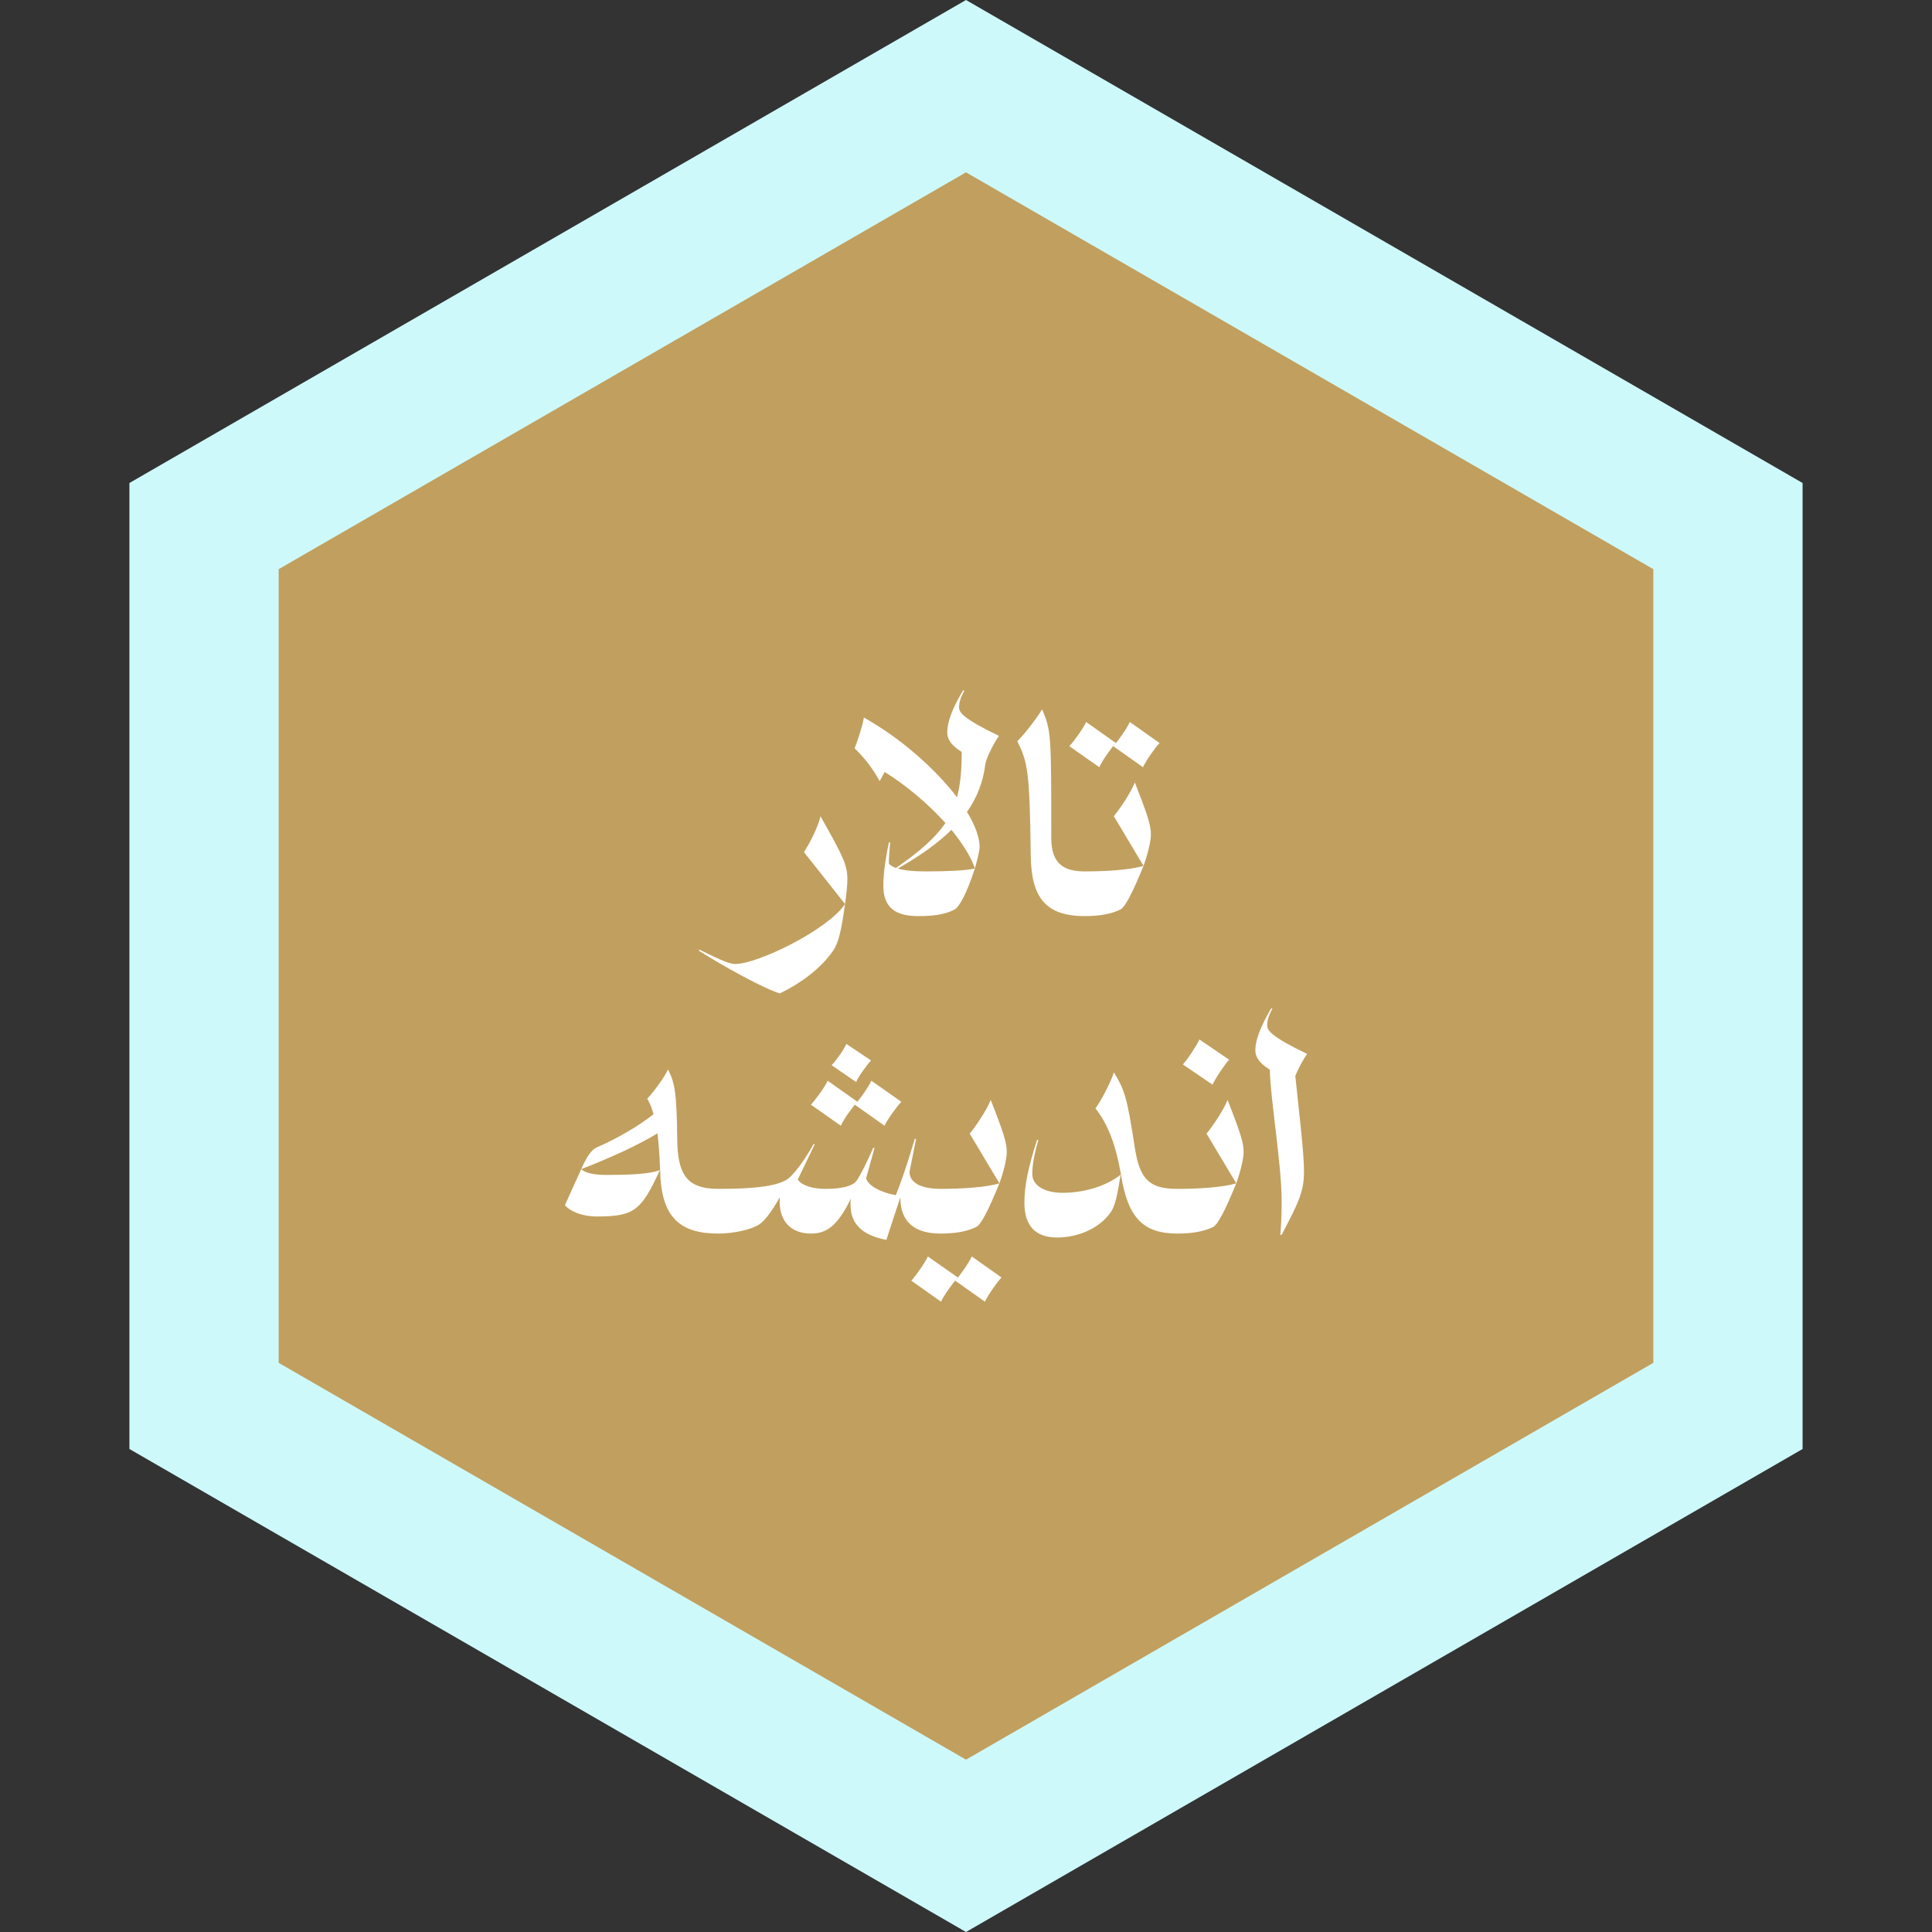
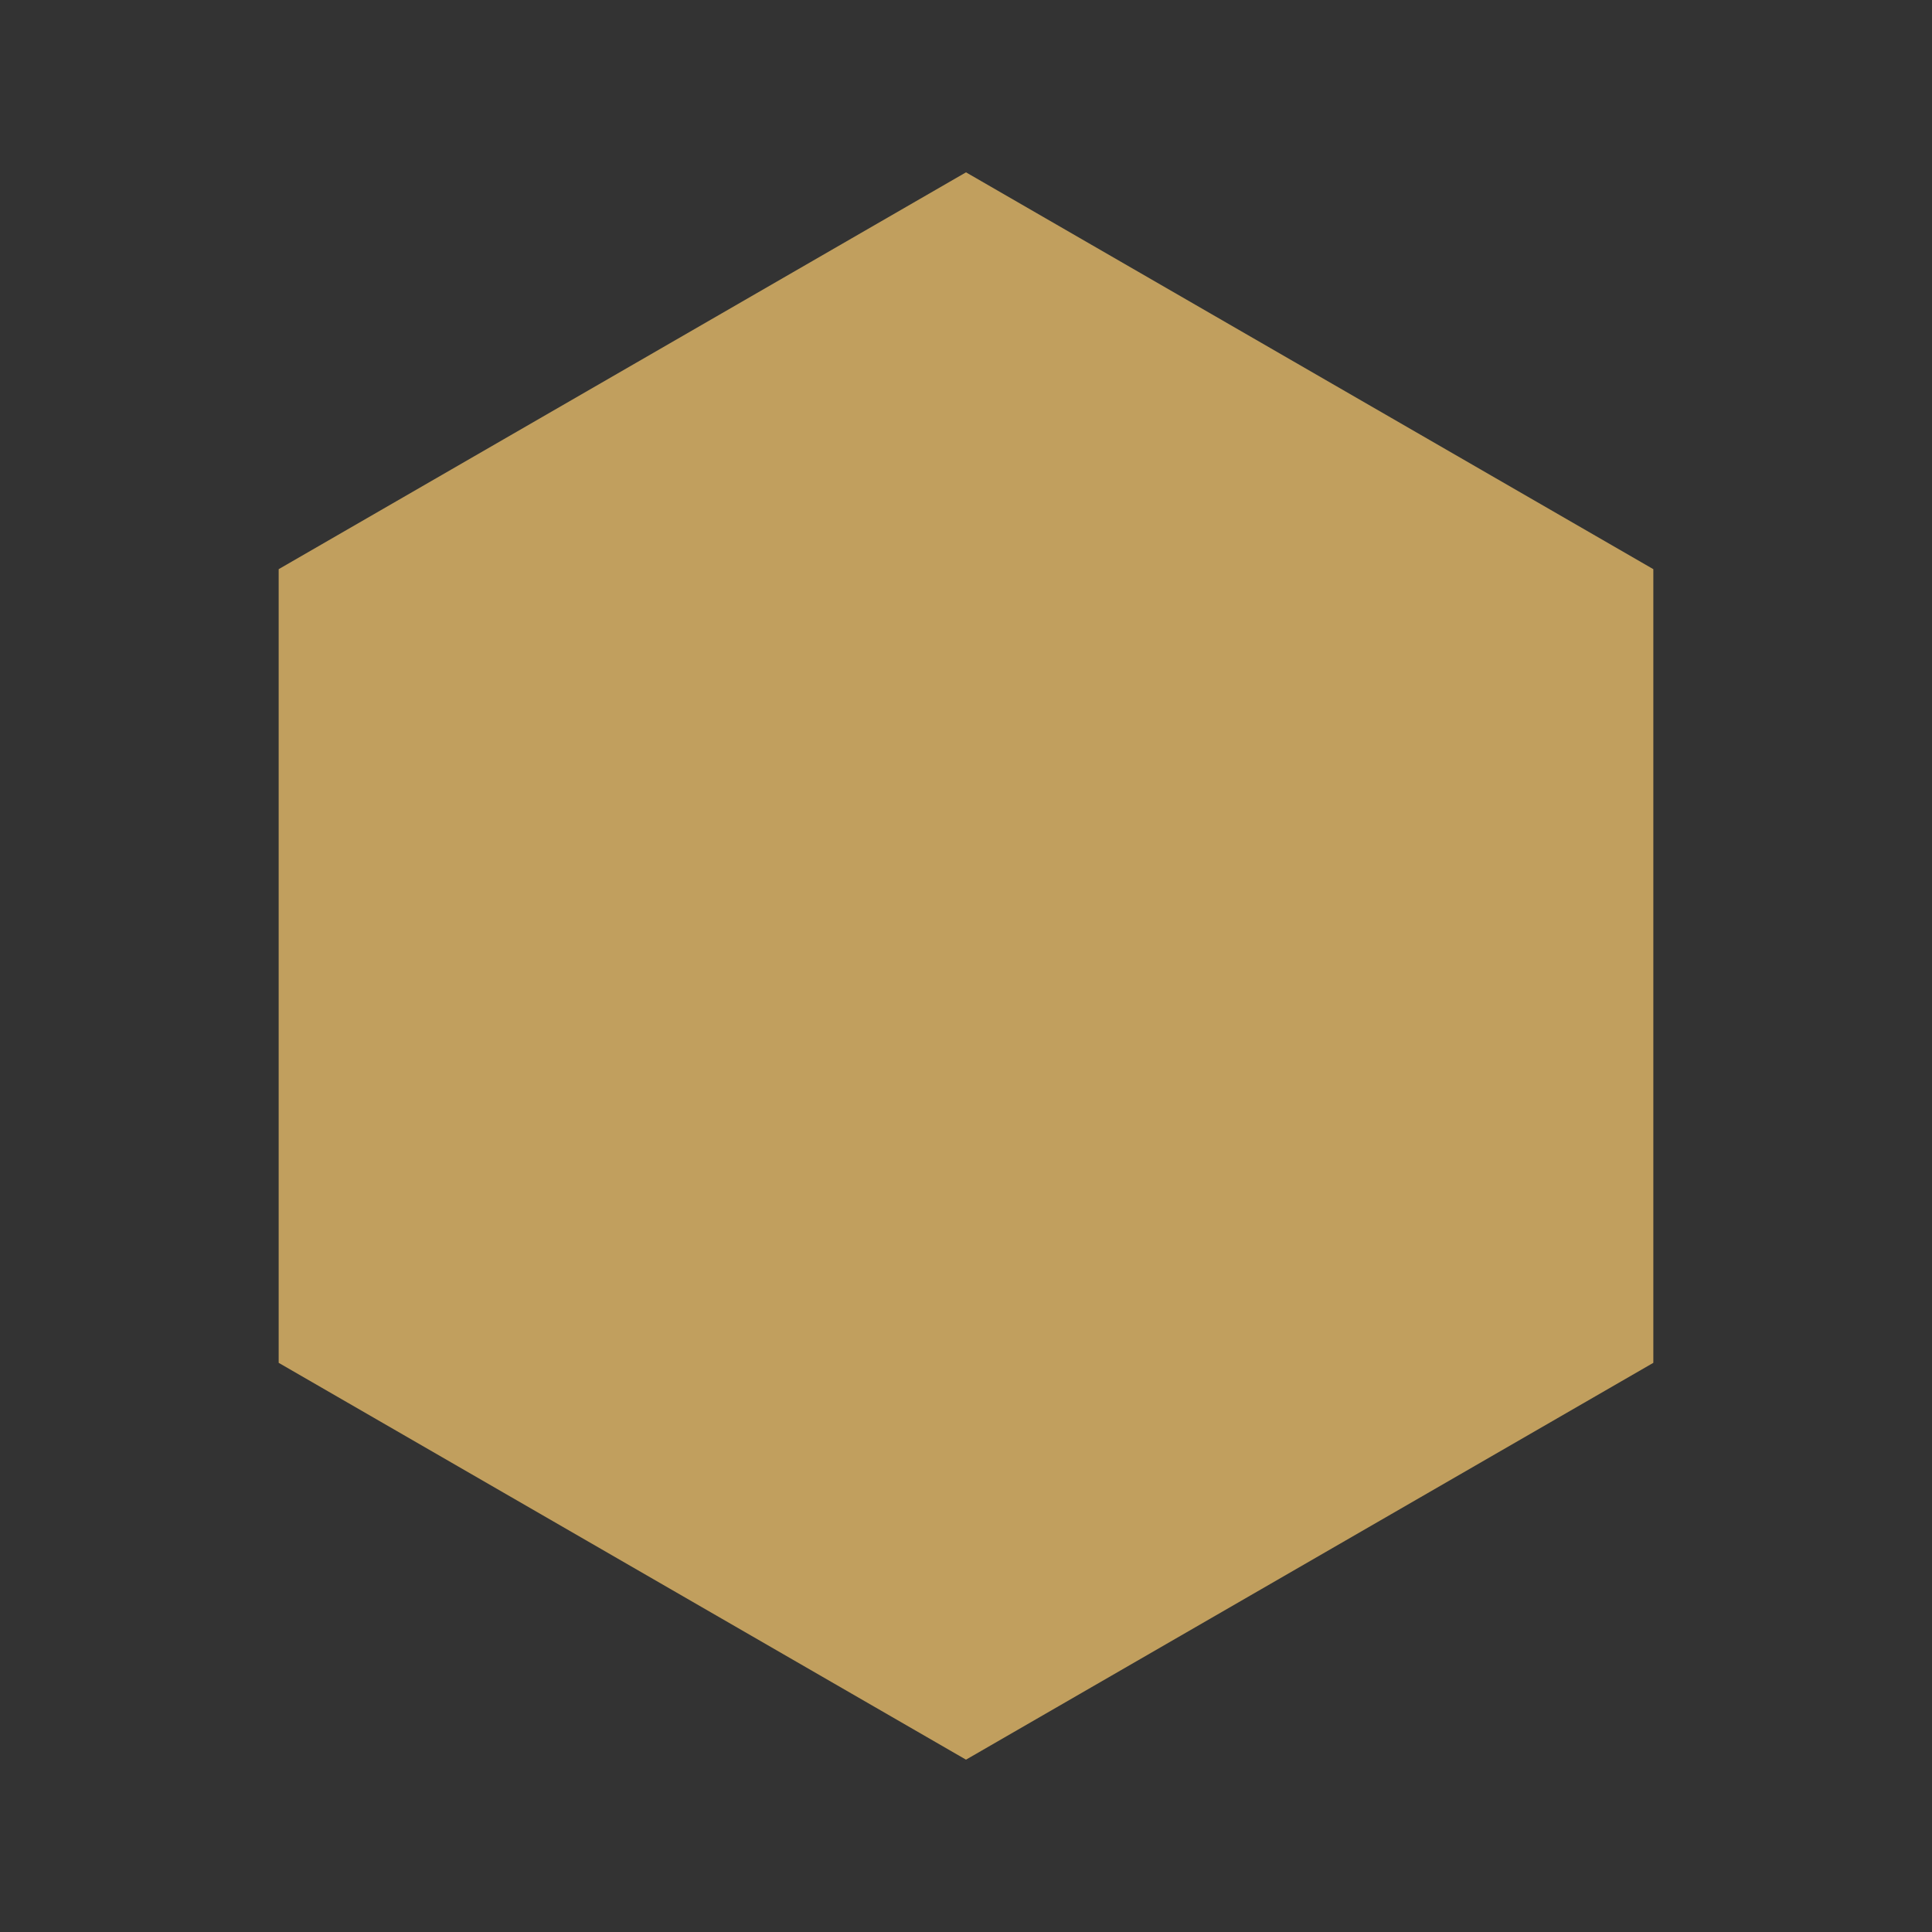
<svg xmlns="http://www.w3.org/2000/svg" width="213" height="213" viewBox="0 0 213 213" fill="none">
  <rect x="0" y="0" width="213" height="213" fill="#333333" stroke="none" />
-   <path d="M106.5 0L198.732 53.25V159.75L106.5 213L14.268 159.75V53.25L106.5 0Z" fill="#CEF9FA" />
  <path d="M106.5 19L182.277 62.75V150.25L106.5 194L30.723 150.25V62.75L106.5 19Z" fill="#C19F5E" />
-   <path d="M90.467 89.98V90.009C92.932 94.359 93.425 95.374 93.425 96.94C93.425 97.607 93.309 98.593 93.164 99.666L88.64 93.953C89.278 92.909 90.09 91.43 90.467 89.98ZM85.972 109.526C84.116 108.946 79.766 106.539 77.069 104.828V104.683C79.679 105.959 80.462 106.278 81.071 106.278C83.536 106.278 91.279 102.508 93.164 99.666C92.787 102.363 92.497 103.871 91.859 104.799C90.525 106.771 88.205 108.453 85.972 109.526ZM110.146 81.135L110.117 81.164C109.682 81.744 108.783 83.426 108.638 84.209C108.406 86.123 107.768 87.863 106.608 89.516C107.507 90.966 108 92.329 108 93.373C108 93.808 107.739 94.823 107.478 95.751C107.072 94.504 106.144 93.025 104.897 91.488C103.389 92.967 101.446 94.359 98.981 95.751C99.619 95.954 100.634 96.07 102.084 96.07C104.375 96.07 106.463 95.983 107.478 95.751C106.55 98.593 105.738 100.043 105.187 100.304C104.056 100.884 102.635 101 101.243 101C98.691 101 97.386 100.043 97.386 97.636C97.386 96.07 97.734 94.127 97.995 92.88H98.14C98.053 93.75 97.995 94.678 97.995 95.2C98.111 95.374 98.372 95.548 98.778 95.693C101.417 93.866 103.128 92.358 104.23 90.734C102.374 88.675 99.967 86.616 97.531 85.108L96.98 86.123C96.11 84.528 95.24 83.513 94.225 82.498C94.515 81.773 95.153 79.83 95.24 79.105C99.416 81.454 103.157 84.818 105.506 87.892C105.883 86.5 106.028 84.876 106.028 82.904C104.665 82.034 104.433 81.367 104.433 80.7C104.433 79.656 104.955 78.148 106.173 76.118H106.318C105.883 76.988 105.738 77.423 105.738 78.003C105.738 78.554 106.231 79.25 110.146 81.135ZM119.612 101C115.291 101 113.696 98.97 113.638 94.33C113.522 84.905 113.29 84.035 112.159 81.715C112.855 81.048 114.334 79.163 114.885 78.206C115.9 80.526 115.9 81.019 115.9 92.358C115.9 95.2 117.234 96.07 119.612 96.07V101ZM123.026 81.918C122.591 82.353 121.46 83.919 121.199 84.586L117.893 82.266C118.415 81.715 119.43 80.294 119.749 79.598L123.026 81.918ZM127.84 81.918C127.405 82.353 126.303 83.919 126.013 84.586L122.736 82.266C123.258 81.715 124.244 80.294 124.563 79.598L127.84 81.918ZM126.883 92.01C126.883 92.793 126.506 94.272 126.071 95.461L122.794 89.98C123.461 89.197 124.679 87.37 125.114 86.268C126.564 89.951 126.883 90.995 126.883 92.01ZM123.519 100.275C122.446 100.797 121.112 101 119.604 101C119.314 101 118.966 99.84 118.966 98.535C118.966 97.23 119.314 96.07 119.604 96.07C121.779 96.07 124.534 95.925 126.071 95.461C124.824 98.535 124.012 100.043 123.519 100.275ZM74.664 125.531C74.693 129.475 75.708 131.07 79.188 131.07V136C74.925 136 72.866 134.173 72.779 129.011C72.721 127.3 72.605 125.995 72.489 124.951C70.082 126.401 67.066 127.735 64.079 128.895C64.688 127.503 65.239 126.72 65.819 126.488C67.907 125.589 70.488 124.11 72.054 122.834C71.851 122.109 71.619 121.587 71.358 121.123C71.938 120.543 73.243 118.803 73.649 117.904C74.374 119.354 74.606 120.311 74.664 125.531ZM64.079 128.895C64.514 129.33 65.529 129.533 66.834 129.533C69.821 129.533 71.59 129.417 72.75 129.011C70.72 133.39 69.995 134.115 65.848 134.115C64.137 134.115 62.89 133.564 62.281 132.868L64.079 128.895ZM96.039 116.918C95.604 117.353 94.676 118.629 94.386 119.296L91.689 117.44C92.211 116.889 92.994 115.787 93.313 115.091L96.039 116.918ZM94.531 121.471C94.096 121.906 92.965 123.443 92.704 124.11L89.398 121.79C89.92 121.239 90.935 119.847 91.254 119.151L94.531 121.471ZM99.374 121.471C98.939 121.906 97.808 123.443 97.518 124.11L94.241 121.79C94.763 121.239 95.749 119.847 96.068 119.151L99.374 121.471ZM103.724 136H103.695C100.94 136 99.258 134.811 99.258 131.998L97.721 136.696C94.821 136.145 93.516 134.695 93.806 132.143C92.269 135.333 90.993 136 89.398 136C87.281 136 85.773 134.695 85.976 131.998C84.874 133.941 84.149 134.695 83.714 134.985C82.844 135.565 80.843 136 79.219 136C78.929 136 78.581 134.84 78.581 133.535C78.581 132.23 78.929 131.07 79.219 131.07C84.149 131.07 86.266 130.606 87.136 129.736C87.861 129.011 88.818 127.735 89.688 126.14H89.833L87.948 130.055C88.528 130.78 89.688 131.07 91.051 131.07C92.936 131.07 94.038 130.722 94.444 130.171C94.908 129.475 95.633 128.025 96.271 126.546H96.416L95.488 129.91C95.691 130.693 97.083 131.476 98.765 131.766C99.403 130.171 99.983 128.46 100.853 125.56H100.998L100.273 129.185C100.273 130.345 101.433 131.07 103.724 131.07V136ZM110.995 127.01C110.995 127.793 110.618 129.272 110.183 130.461L106.906 124.98C107.573 124.197 108.791 122.37 109.226 121.268C110.676 124.951 110.995 125.995 110.995 127.01ZM107.631 135.275C106.558 135.797 105.224 136 103.716 136C103.426 136 103.078 134.84 103.078 133.535C103.078 132.23 103.426 131.07 103.716 131.07C105.891 131.07 108.646 130.925 110.183 130.461C108.936 133.535 108.124 135.043 107.631 135.275ZM105.601 140.843C105.166 141.278 104.035 142.844 103.745 143.511L100.468 141.191C100.99 140.64 101.976 139.219 102.295 138.523L105.601 140.843ZM110.415 140.843C109.98 141.278 108.878 142.844 108.588 143.511L105.311 141.191C105.833 140.64 106.819 139.219 107.138 138.523L110.415 140.843ZM129.817 136C126.047 136 124.336 134.289 123.582 129.475C123.031 126.285 122.161 123.936 120.769 122.196C121.32 121.5 122.538 119.18 122.799 118.223C123.988 120.166 124.249 120.891 125.119 126.575C125.67 130.171 126.859 131.07 129.817 131.07V136ZM116.564 136.435C114.244 136.435 112.939 135.246 112.939 132.578C112.939 130.693 113.374 128.663 114.331 125.676H114.476C113.983 127.416 113.809 128.489 113.809 129.446C113.809 130.664 115.114 131.505 117.144 131.505C119.406 131.505 121.871 130.838 123.553 129.504C123.176 131.824 122.944 132.955 122.451 133.651C121.146 135.536 118.681 136.435 116.564 136.435ZM135.511 116.831C135.076 117.266 133.974 118.919 133.684 119.586L130.407 117.353C130.929 116.802 131.915 115.294 132.234 114.598L135.511 116.831ZM137.106 127.01C137.106 127.793 136.729 129.272 136.294 130.461L133.017 124.98C133.684 124.197 134.902 122.37 135.337 121.268C136.787 124.951 137.106 125.995 137.106 127.01ZM133.742 135.275C132.669 135.797 131.335 136 129.827 136C129.537 136 129.189 134.84 129.189 133.535C129.189 132.23 129.537 131.07 129.827 131.07C132.002 131.07 134.757 130.925 136.294 130.461C135.047 133.535 134.235 135.043 133.742 135.275ZM144.112 116.193C143.764 116.657 143.126 117.788 142.807 118.629C143.155 122.08 143.764 127.01 143.764 129.098C143.764 131.418 143.184 132.52 141.299 136.145H141.154C141.299 134.405 141.299 133.245 141.299 132.375C141.299 128.402 140.052 121.094 139.994 117.933C138.66 117.092 138.399 116.425 138.399 115.758C138.399 114.714 138.95 113.206 140.139 111.176H140.284C139.849 112.046 139.704 112.481 139.704 113.061C139.704 113.612 140.197 114.308 144.112 116.193Z" fill="white" />
</svg>